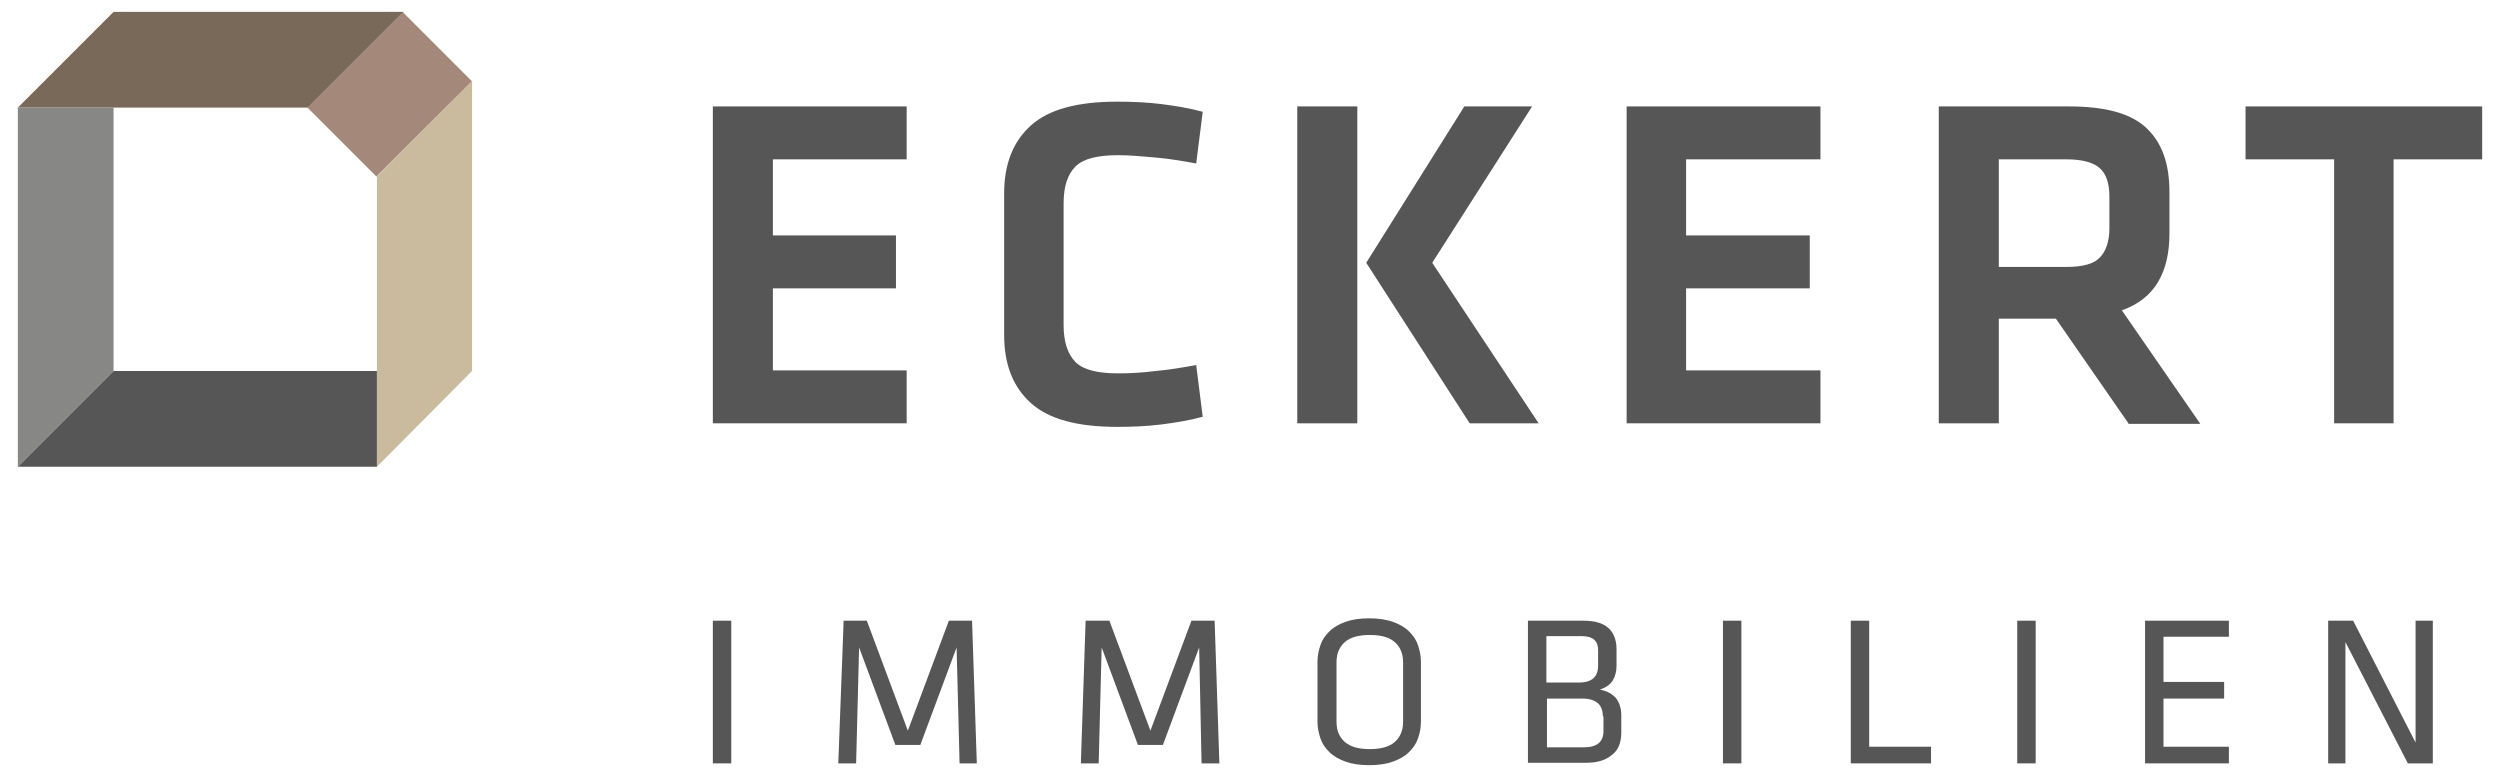
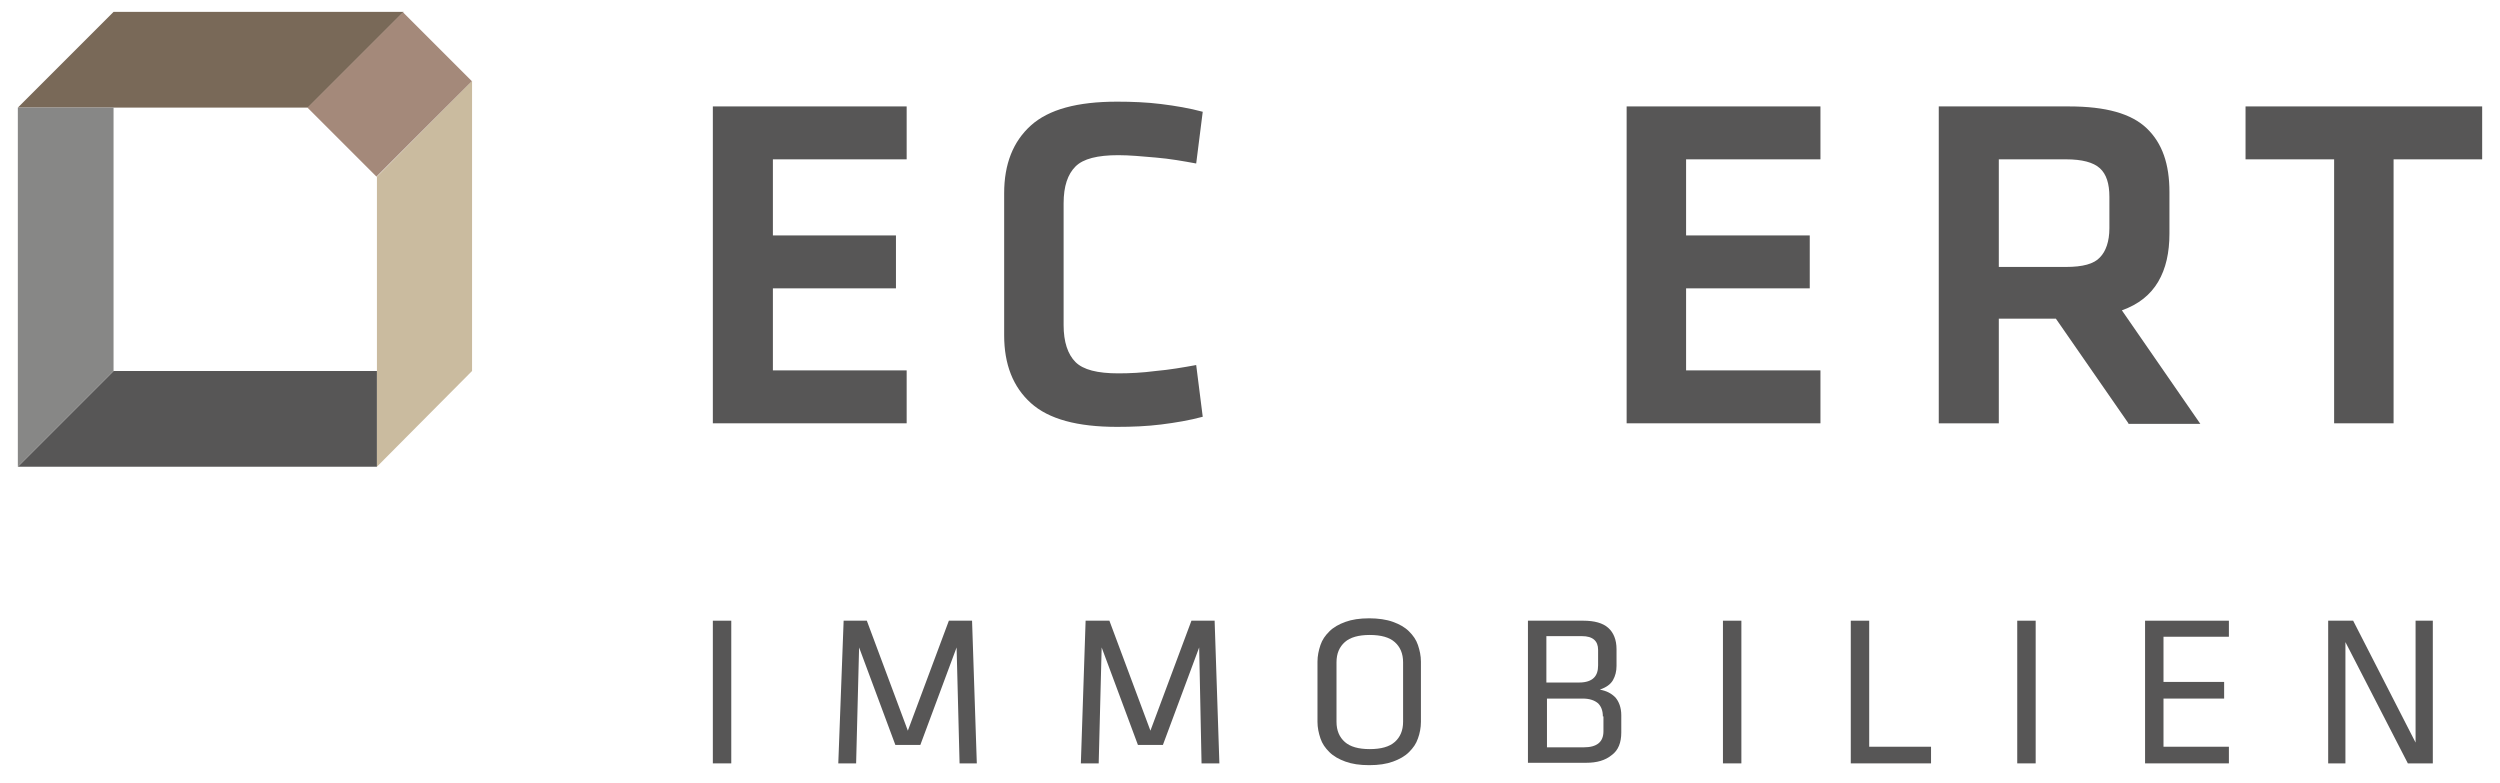
<svg xmlns="http://www.w3.org/2000/svg" version="1.1" id="Ebene_1" x="0px" y="0px" viewBox="0 0 420.5 131.7" style="enable-background:new 0 0 420.5 131.7;" xml:space="preserve">
  <style type="text/css">
	.st0{fill:#575656;}
	.st1{fill:#796958;}
	.st2{fill:#878786;}
	.st3{fill:#CABB9F;}
	.st4{fill:#A4897A;}
</style>
  <polygon class="st0" points="119.9,17.9 152.5,17.9 152.5,26.8 130,26.8 130,39.6 150.7,39.6 150.7,48.5 130,48.5 130,62.3   152.5,62.3 152.5,71.2 119.9,71.2 " />
  <path class="st0" d="M168.9,32.5c0-4.9,1.5-8.7,4.5-11.4c3-2.7,7.8-4,14.5-4c2.5,0,5,0.1,7.4,0.4c2.4,0.3,4.8,0.7,7,1.3l-1.1,8.7  c-2.2-0.4-4.4-0.8-6.8-1c-2.3-0.2-4.4-0.4-6.3-0.4c-3.5,0-5.9,0.6-7.2,1.9c-1.3,1.3-2,3.3-2,6.2v20.5c0,2.8,0.7,4.9,2,6.2  c1.3,1.3,3.7,1.9,7.2,1.9c1.9,0,4-0.1,6.3-0.4c2.3-0.2,4.6-0.6,6.8-1l1.1,8.7c-2.2,0.6-4.6,1-7,1.3c-2.4,0.3-4.9,0.4-7.4,0.4  c-6.7,0-11.5-1.3-14.5-4c-3-2.7-4.5-6.5-4.5-11.4V32.5z" />
-   <path class="st0" d="M240.9,44.2l17.9,27h-11.6l-17.4-27l16.5-26.3h11.4L240.9,44.2z M228.3,71.2h-10.1V17.9h10.1V71.2z" />
  <polygon class="st0" points="273.6,17.9 306.2,17.9 306.2,26.8 283.6,26.8 283.6,39.6 304.4,39.6 304.4,48.5 283.6,48.5 283.6,62.3   306.2,62.3 306.2,71.2 273.6,71.2 " />
  <path class="st0" d="M354.8,33.1c0-2.2-0.5-3.8-1.6-4.8c-1.1-1-3-1.5-5.7-1.5h-11.3v18.1h11.3c2.8,0,4.7-0.5,5.7-1.6  c1-1,1.6-2.7,1.6-4.9V33.1z M358,71.2l-12.2-17.6h-9.6v17.6h-10.1V17.9H348c6.2,0,10.5,1.2,13.1,3.7c2.6,2.5,3.8,6,3.8,10.7v7  c0,3.2-0.6,5.9-1.9,8.1c-1.3,2.2-3.3,3.8-6.1,4.8l13.2,19.1H358z" />
  <polygon class="st0" points="377.7,17.9 377.7,26.8 392.6,26.8 392.6,71.2 402.6,71.2 402.6,26.8 417.5,26.8 417.5,17.9 " />
  <rect x="119.9" y="104.4" class="st0" width="3.1" height="24" />
  <polygon class="st0" points="159.6,104.4 152.7,122.9 145.8,104.4 141.9,104.4 141,128.4 144,128.4 144.5,108.9 150.6,125.3   154.8,125.3 160.9,108.9 161.4,128.4 164.3,128.4 163.5,104.4 " />
  <polygon class="st0" points="200.4,104.4 193.5,122.9 186.6,104.4 182.6,104.4 181.8,128.4 184.8,128.4 185.3,108.9 191.4,125.3   195.6,125.3 201.7,108.9 202.1,128.4 205.1,128.4 204.3,104.4 " />
  <path class="st0" d="M224.8,121.4c0,1.5,0.5,2.6,1.4,3.4c0.9,0.8,2.3,1.2,4.2,1.2c1.9,0,3.3-0.4,4.2-1.2c0.9-0.8,1.4-1.9,1.4-3.4  v-10c0-1.5-0.5-2.6-1.4-3.4c-0.9-0.8-2.3-1.2-4.2-1.2c-1.9,0-3.3,0.4-4.2,1.2c-0.9,0.8-1.4,1.9-1.4,3.4V121.4z M239,121.4  c0,1-0.2,2-0.5,2.8c-0.3,0.9-0.8,1.6-1.5,2.3c-0.7,0.7-1.6,1.2-2.7,1.6c-1.1,0.4-2.4,0.6-4,0.6c-1.6,0-2.9-0.2-4-0.6  c-1.1-0.4-2-0.9-2.7-1.6c-0.7-0.7-1.2-1.4-1.5-2.3c-0.3-0.9-0.5-1.8-0.5-2.8v-10.1c0-1,0.2-1.9,0.5-2.8c0.3-0.9,0.8-1.6,1.5-2.3  c0.7-0.7,1.6-1.2,2.7-1.6c1.1-0.4,2.4-0.6,4-0.6c1.5,0,2.9,0.2,4,0.6c1.1,0.4,2,0.9,2.7,1.6c0.7,0.7,1.2,1.4,1.5,2.3  c0.3,0.9,0.5,1.8,0.5,2.8V121.4z" />
  <path class="st0" d="M269.6,120.5c0-1-0.3-1.7-0.8-2.2c-0.6-0.5-1.4-0.8-2.6-0.8h-6v8.2h6.2c2.2,0,3.3-0.9,3.3-2.7V120.5z   M268.8,109.3c0-1.5-0.9-2.3-2.7-2.3h-6v7.8h5.5c1.2,0,2-0.3,2.5-0.8c0.5-0.5,0.7-1.2,0.7-2.1V109.3z M257,128.4v-24h9.3  c1.9,0,3.3,0.4,4.2,1.2c0.9,0.8,1.4,2,1.4,3.6v2.8c0,0.9-0.2,1.7-0.6,2.4c-0.4,0.7-1.1,1.2-2.2,1.6c1.1,0.2,1.9,0.6,2.6,1.3  c0.6,0.7,1,1.7,1,3v2.9c0,1.7-0.5,3-1.6,3.8c-1.1,0.9-2.5,1.3-4.3,1.3H257z" />
  <rect x="289.8" y="104.4" class="st0" width="3.1" height="24" />
  <polygon class="st0" points="311.3,104.4 311.3,128.4 324.8,128.4 324.8,125.6 314.4,125.6 314.4,104.4 " />
  <rect x="339.3" y="104.4" class="st0" width="3.1" height="24" />
  <polygon class="st0" points="360.8,104.4 360.8,128.4 374.9,128.4 374.9,125.6 363.9,125.6 363.9,117.5 374.1,117.5 374.1,114.7   363.9,114.7 363.9,107.1 374.9,107.1 374.9,104.4 " />
  <polygon class="st0" points="406.3,104.4 406.3,124.9 395.8,104.4 391.6,104.4 391.6,128.4 394.5,128.4 394.5,108 405,128.4   409.2,128.4 409.2,104.4 " />
  <polygon class="st1" points="19.1,2 3,18.1 51.8,18.1 67.9,2 " />
  <polygon class="st0" points="19.1,62.4 3,78.5 63.4,78.5 63.4,62.4 " />
  <polygon class="st2" points="3,18.1 3,78.5 19.1,62.4 19.1,18.1 " />
  <polygon class="st3" points="79.4,13.6 63.4,29.7 63.4,78.5 79.4,62.4 " />
  <rect x="54.2" y="7.6" transform="matrix(0.707 -0.707 0.707 0.707 8.03 51.055)" class="st4" width="22.7" height="16.4" />
</svg>